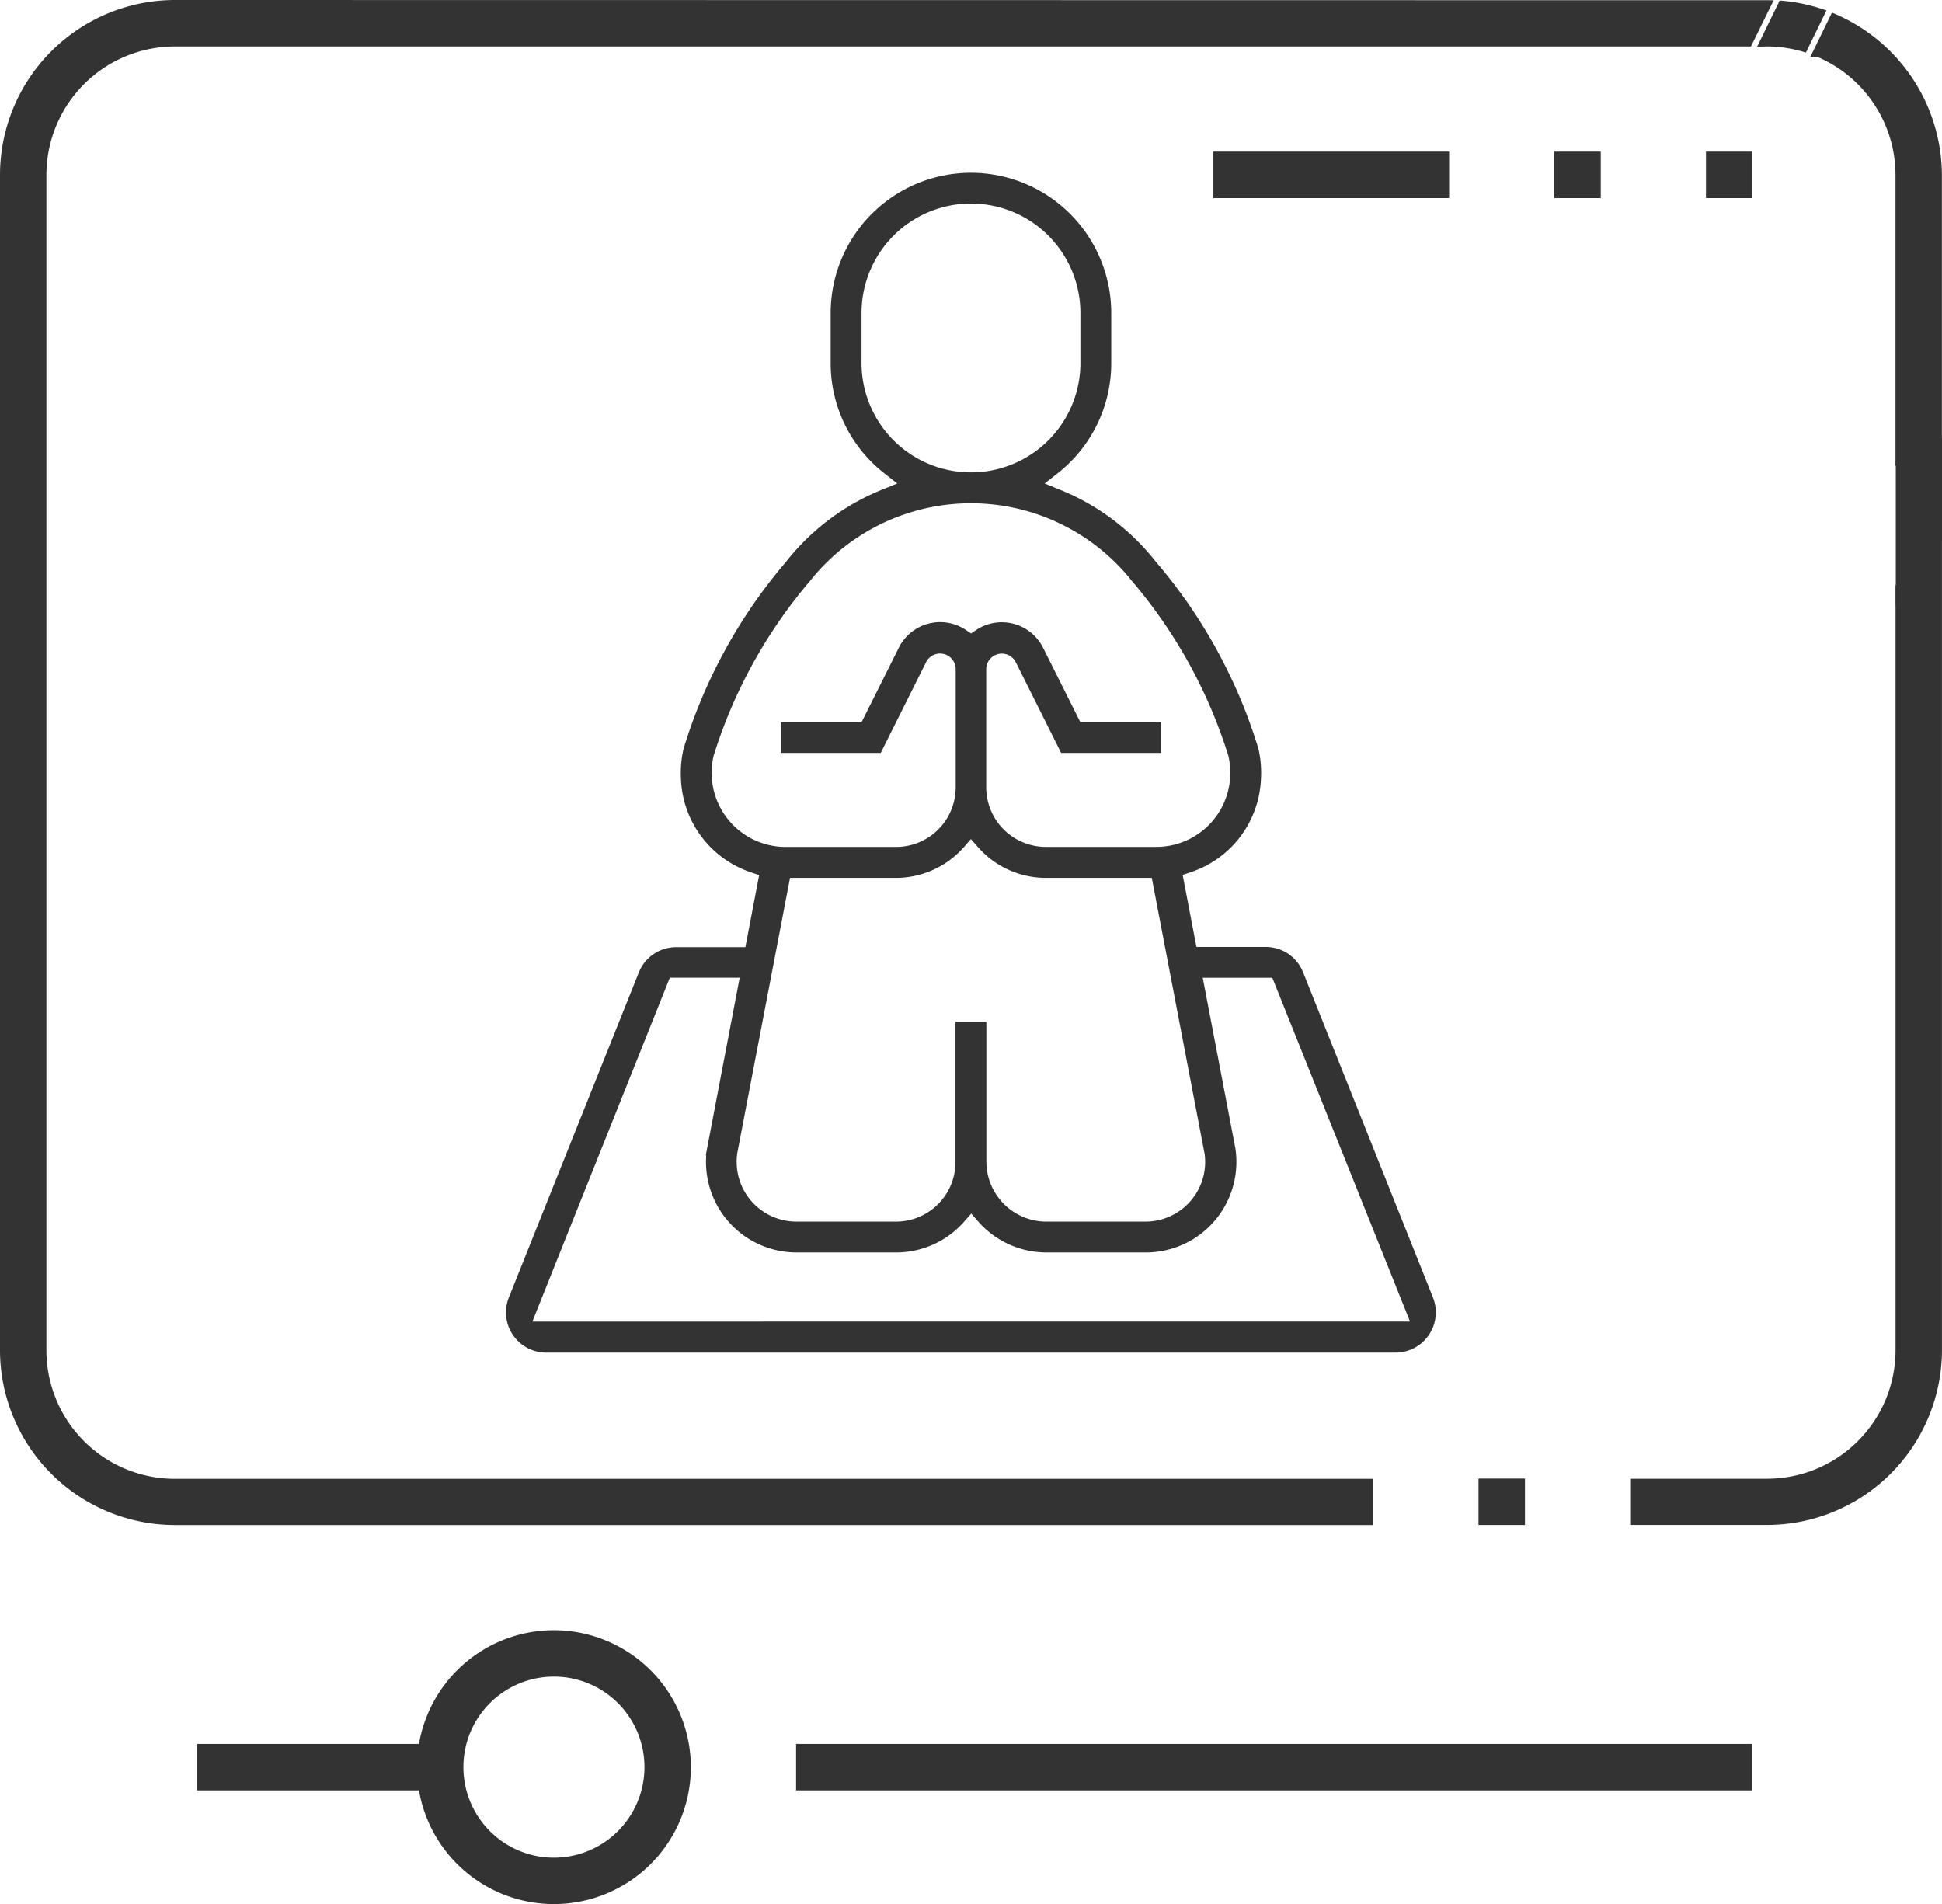
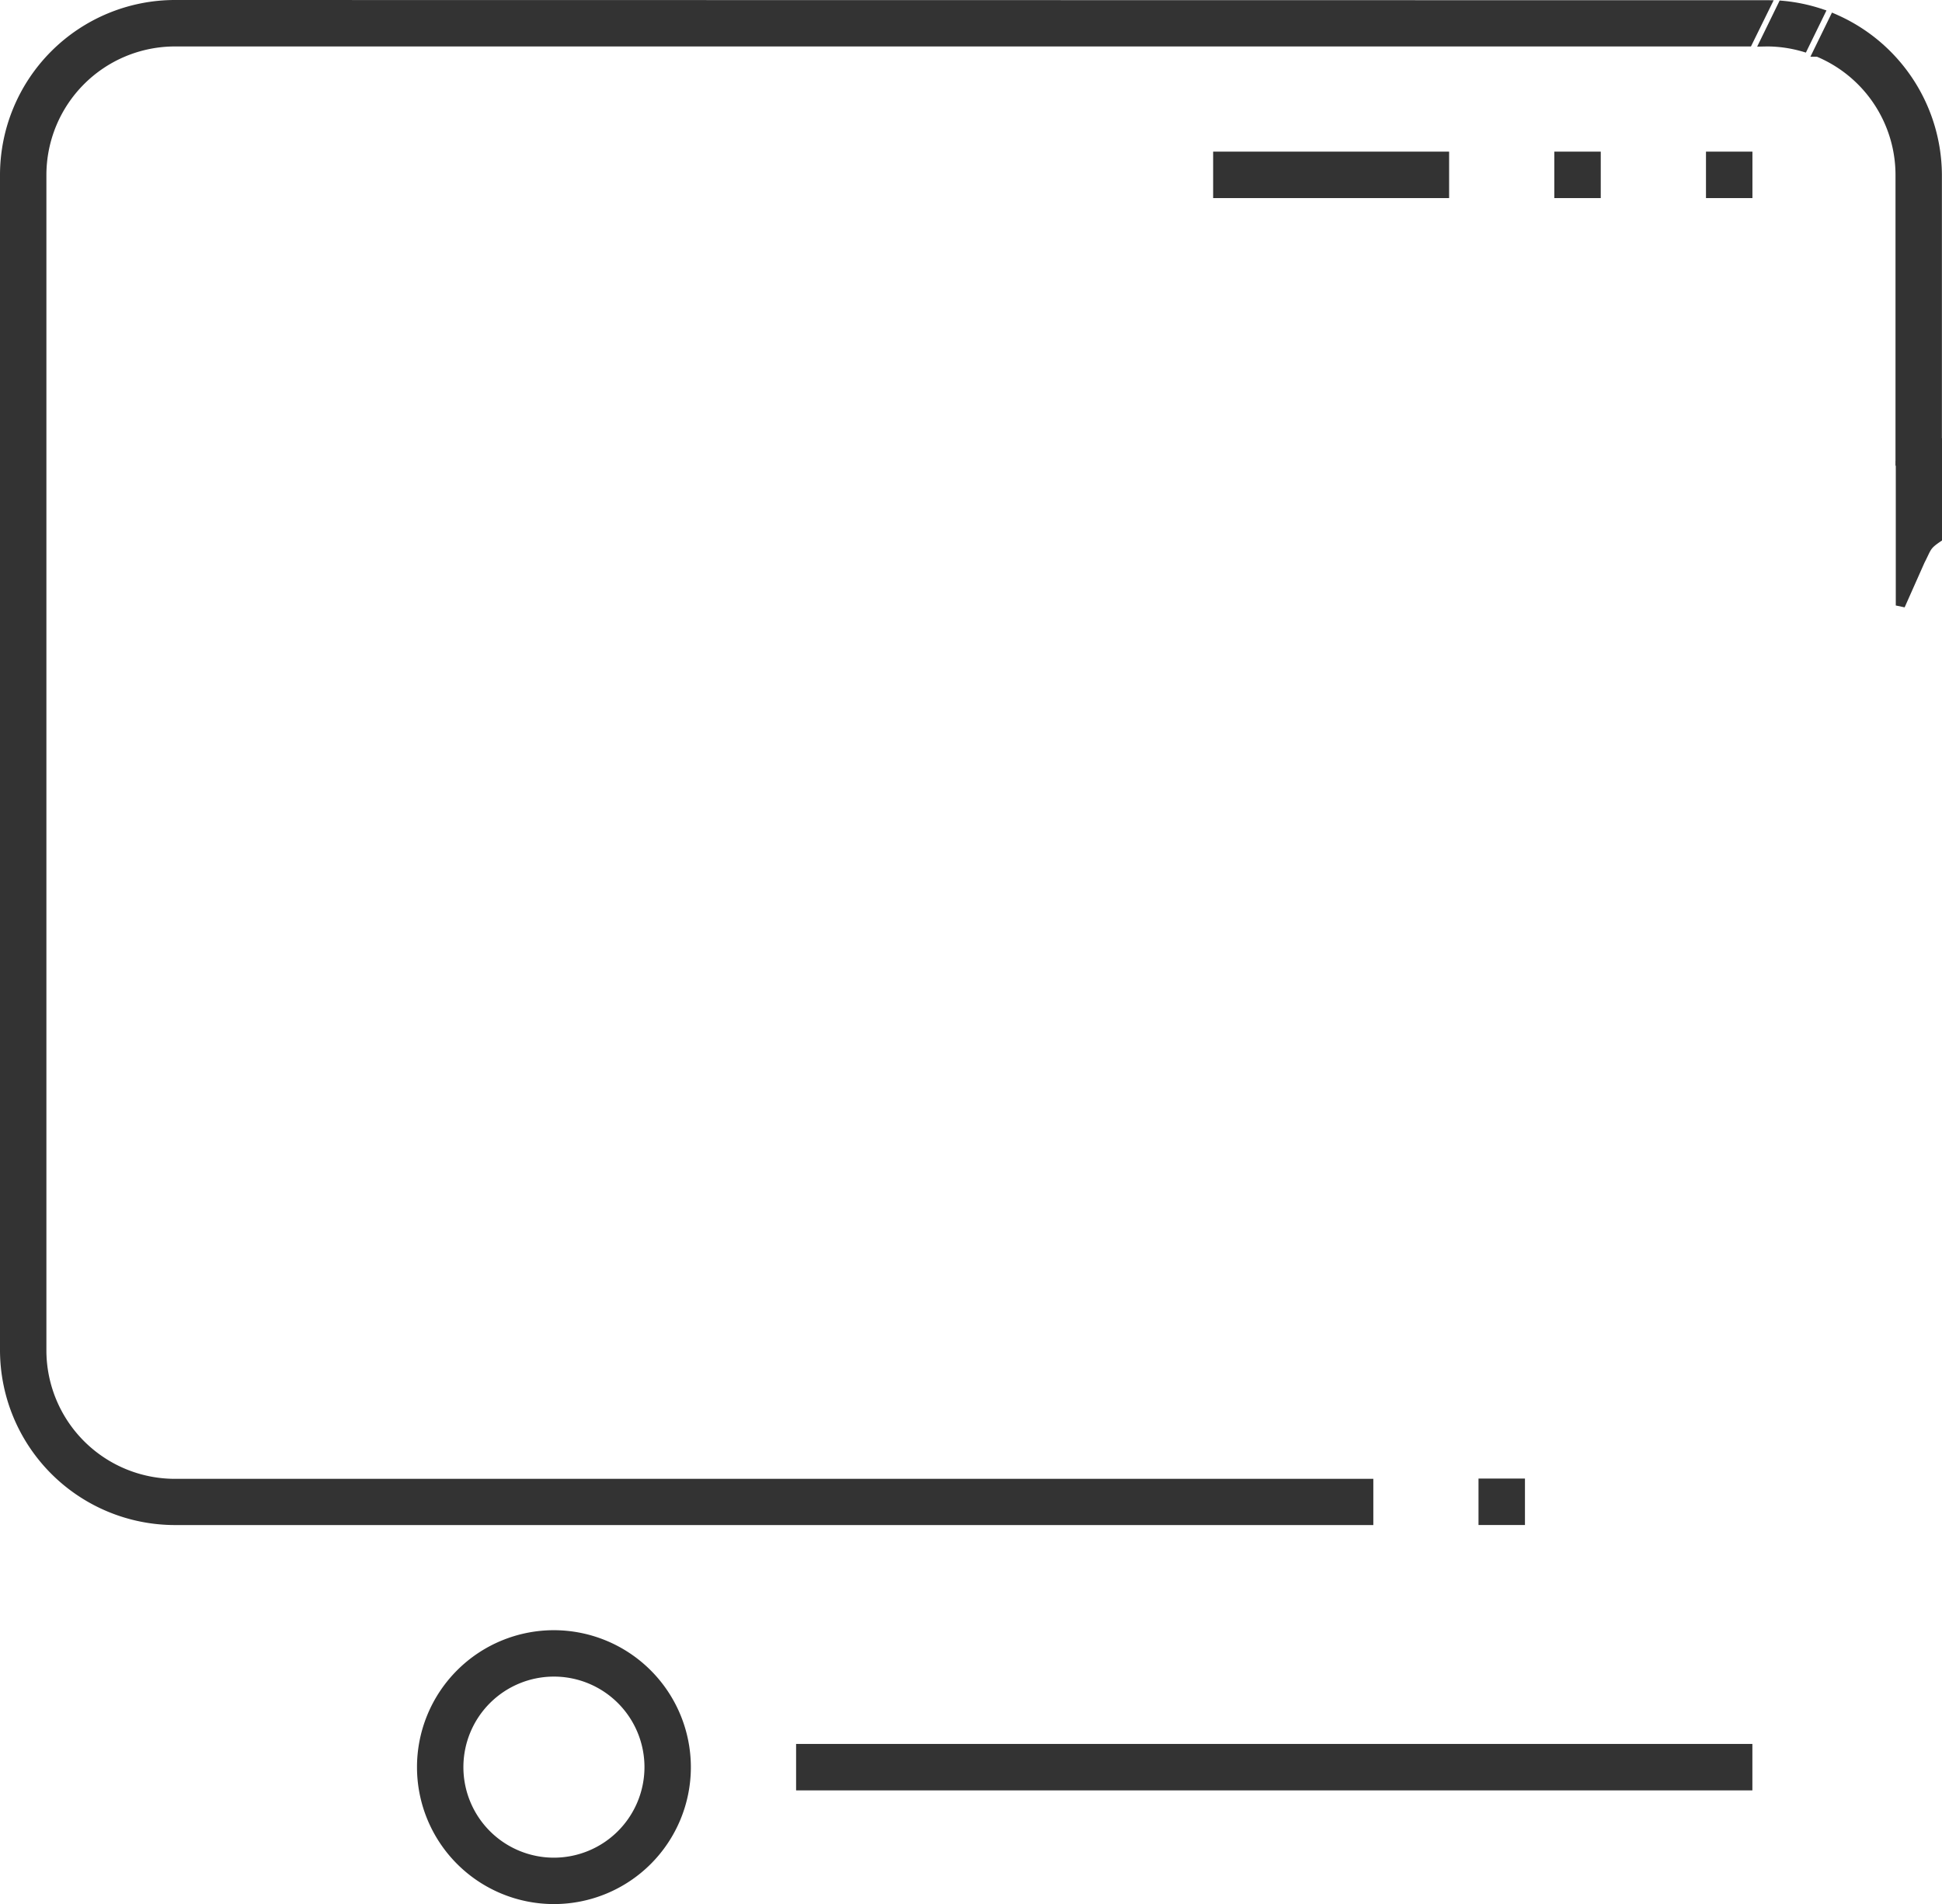
<svg xmlns="http://www.w3.org/2000/svg" width="42.021" height="41.2" viewBox="0 0 42.021 41.2">
  <g id="Group_7188" data-name="Group 7188" transform="translate(0.1 0.1)" opacity="0.8">
    <g id="Group_7007" data-name="Group 7007" transform="translate(0)">
      <path id="Path_23182" data-name="Path 23182" d="M3154.875,205.766a3.688,3.688,0,0,0-3.683,3.684v25.43a3.688,3.688,0,0,0,3.683,3.684h25.833v-.8h-25.833a2.882,2.882,0,0,1-2.879-2.879V209.45a2.883,2.883,0,0,1,2.879-2.879h34.042l.393-.8Z" transform="translate(-3151.192 -205.766)" stroke="#000" stroke-width="0.2" />
      <path id="Path_23183" data-name="Path 23183" d="M3395.923,216.834V211a3.709,3.709,0,0,0-2.231-3.384l-.354.725a2.879,2.879,0,0,1,1.781,2.659v6.29A2.941,2.941,0,0,1,3395.923,216.834Z" transform="translate(-3354.104 -207.314)" stroke="#000" stroke-width="0.2" />
      <path id="Path_23184" data-name="Path 23184" d="M3386.3,206.653a2.847,2.847,0,0,1,.79.113l.358-.733a3.646,3.646,0,0,0-.813-.168l-.385.789Z" transform="translate(-3348.167 -205.848)" stroke="#000" stroke-width="0.2" />
-       <path id="Path_23185" data-name="Path 23185" d="M3375.439,292.745V274.821a1.583,1.583,0,0,0-.314.407l-.49,1v16.521a2.882,2.882,0,0,1-2.879,2.879h-2.863v.8h2.863A3.687,3.687,0,0,0,3375.439,292.745Z" transform="translate(-3333.619 -263.632)" stroke="#000" stroke-width="0.2" />
      <path id="Path_23186" data-name="Path 23186" d="M3405.136,265.832v-2.159a2.621,2.621,0,0,0-.8.535v3.083l.432-.972C3404.912,266.042,3404.888,266,3405.136,265.832Z" transform="translate(-3363.315 -254.29)" stroke="#000" stroke-width="0.2" />
      <rect id="Rectangle_2220" data-name="Rectangle 2220" width="0.805" height="0.805" transform="translate(31.992 31.992)" stroke="#000" stroke-width="0.2" />
      <rect id="Rectangle_2221" data-name="Rectangle 2221" width="0.805" height="0.805" transform="translate(36.914 3.281)" stroke="#000" stroke-width="0.2" />
      <rect id="Rectangle_2222" data-name="Rectangle 2222" width="0.805" height="0.805" transform="translate(33.632 3.281)" stroke="#000" stroke-width="0.2" />
      <rect id="Rectangle_2223" data-name="Rectangle 2223" width="4.906" height="0.805" transform="translate(26.25 3.281)" stroke="#000" stroke-width="0.2" />
      <path id="Path_23187" data-name="Path 23187" d="M3209.747,423.465a2.863,2.863,0,1,0,2.863,2.863A2.867,2.867,0,0,0,3209.747,423.465Zm0,4.922a2.059,2.059,0,1,1,2.059-2.059A2.061,2.061,0,0,1,3209.747,428.387Z" transform="translate(-3197.861 -388.192)" stroke="#000" stroke-width="0.2" />
-       <rect id="Rectangle_2224" data-name="Rectangle 2224" width="4.906" height="0.805" transform="translate(4.263 37.734)" stroke="#000" stroke-width="0.2" />
      <rect id="Rectangle_2225" data-name="Rectangle 2225" width="20.492" height="0.805" transform="translate(17.226 37.734)" stroke="#000" stroke-width="0.2" />
    </g>
-     <path id="Path_23360" data-name="Path 23360" d="M2782.376,219.236h0a.769.769,0,0,0-.717-.485h-1.58l-.33-1.724.253-.086a2.121,2.121,0,0,0,1.456-1.936,2.211,2.211,0,0,0-.052-.617,11.14,11.14,0,0,0-2.193-4,4.934,4.934,0,0,0-2.042-1.537l-.49-.2.415-.327a2.925,2.925,0,0,0,1.122-2.307v-1.081a2.935,2.935,0,0,0-5.871,0v1.081a2.923,2.923,0,0,0,1.122,2.307l.416.327-.491.2a4.942,4.942,0,0,0-2.041,1.537,11.148,11.148,0,0,0-2.194,4.006,2.233,2.233,0,0,0-.052.615,2.122,2.122,0,0,0,1.455,1.936l.252.086-.33,1.725h-1.578a.77.77,0,0,0-.718.486l-2.811,7.029a.771.771,0,0,0,.716,1.058h18.376a.772.772,0,0,0,.717-1.058Zm-9.561-13.221v-1.081a2.468,2.468,0,0,1,4.936,0v1.081a2.468,2.468,0,1,1-4.936,0Zm-3.241,8.971a1.847,1.847,0,0,1,.041-.489,10.856,10.856,0,0,1,2.106-3.826,4.548,4.548,0,0,1,7.123,0,10.852,10.852,0,0,1,2.107,3.825,1.817,1.817,0,0,1,.04.49,1.7,1.7,0,0,1-1.7,1.6H2776.9a1.389,1.389,0,0,1-1.387-1.387v-2.574a.438.438,0,0,1,.822-.193l.961,1.921h2v-.468h-1.71l-.832-1.663a.9.9,0,0,0-1.3-.347l-.169.113-.169-.113a.9.9,0,0,0-1.306.348l-.831,1.662h-1.71v.468h2l.96-1.921a.438.438,0,0,1,.823.193V215.2a1.389,1.389,0,0,1-1.387,1.387h-2.387A1.7,1.7,0,0,1,2769.575,214.986Zm1.711,2.071h2.376a1.859,1.859,0,0,0,1.392-.63l.229-.261.229.261a1.857,1.857,0,0,0,1.392.63h2.375l1.16,6.06a1.392,1.392,0,0,1-1.38,1.577h-2.149a1.4,1.4,0,0,1-1.393-1.393v-2.93h-.468v2.936a1.389,1.389,0,0,1-1.387,1.387h-2.156a1.394,1.394,0,0,1-1.384-1.546l0-.018Zm-5.64,9.8,3.054-7.64h1.7l-.734,3.845a1.86,1.86,0,0,0,1.845,2.1h2.156a1.855,1.855,0,0,0,1.393-.632l.23-.261.229.261a1.865,1.865,0,0,0,1.4.632h2.149a1.86,1.86,0,0,0,1.84-2.128l-.73-3.816h1.694l3.06,7.639Z" transform="translate(-2754.373 -198.262)" stroke="#000" stroke-miterlimit="10" stroke-width="0.2" />
  </g>
</svg>